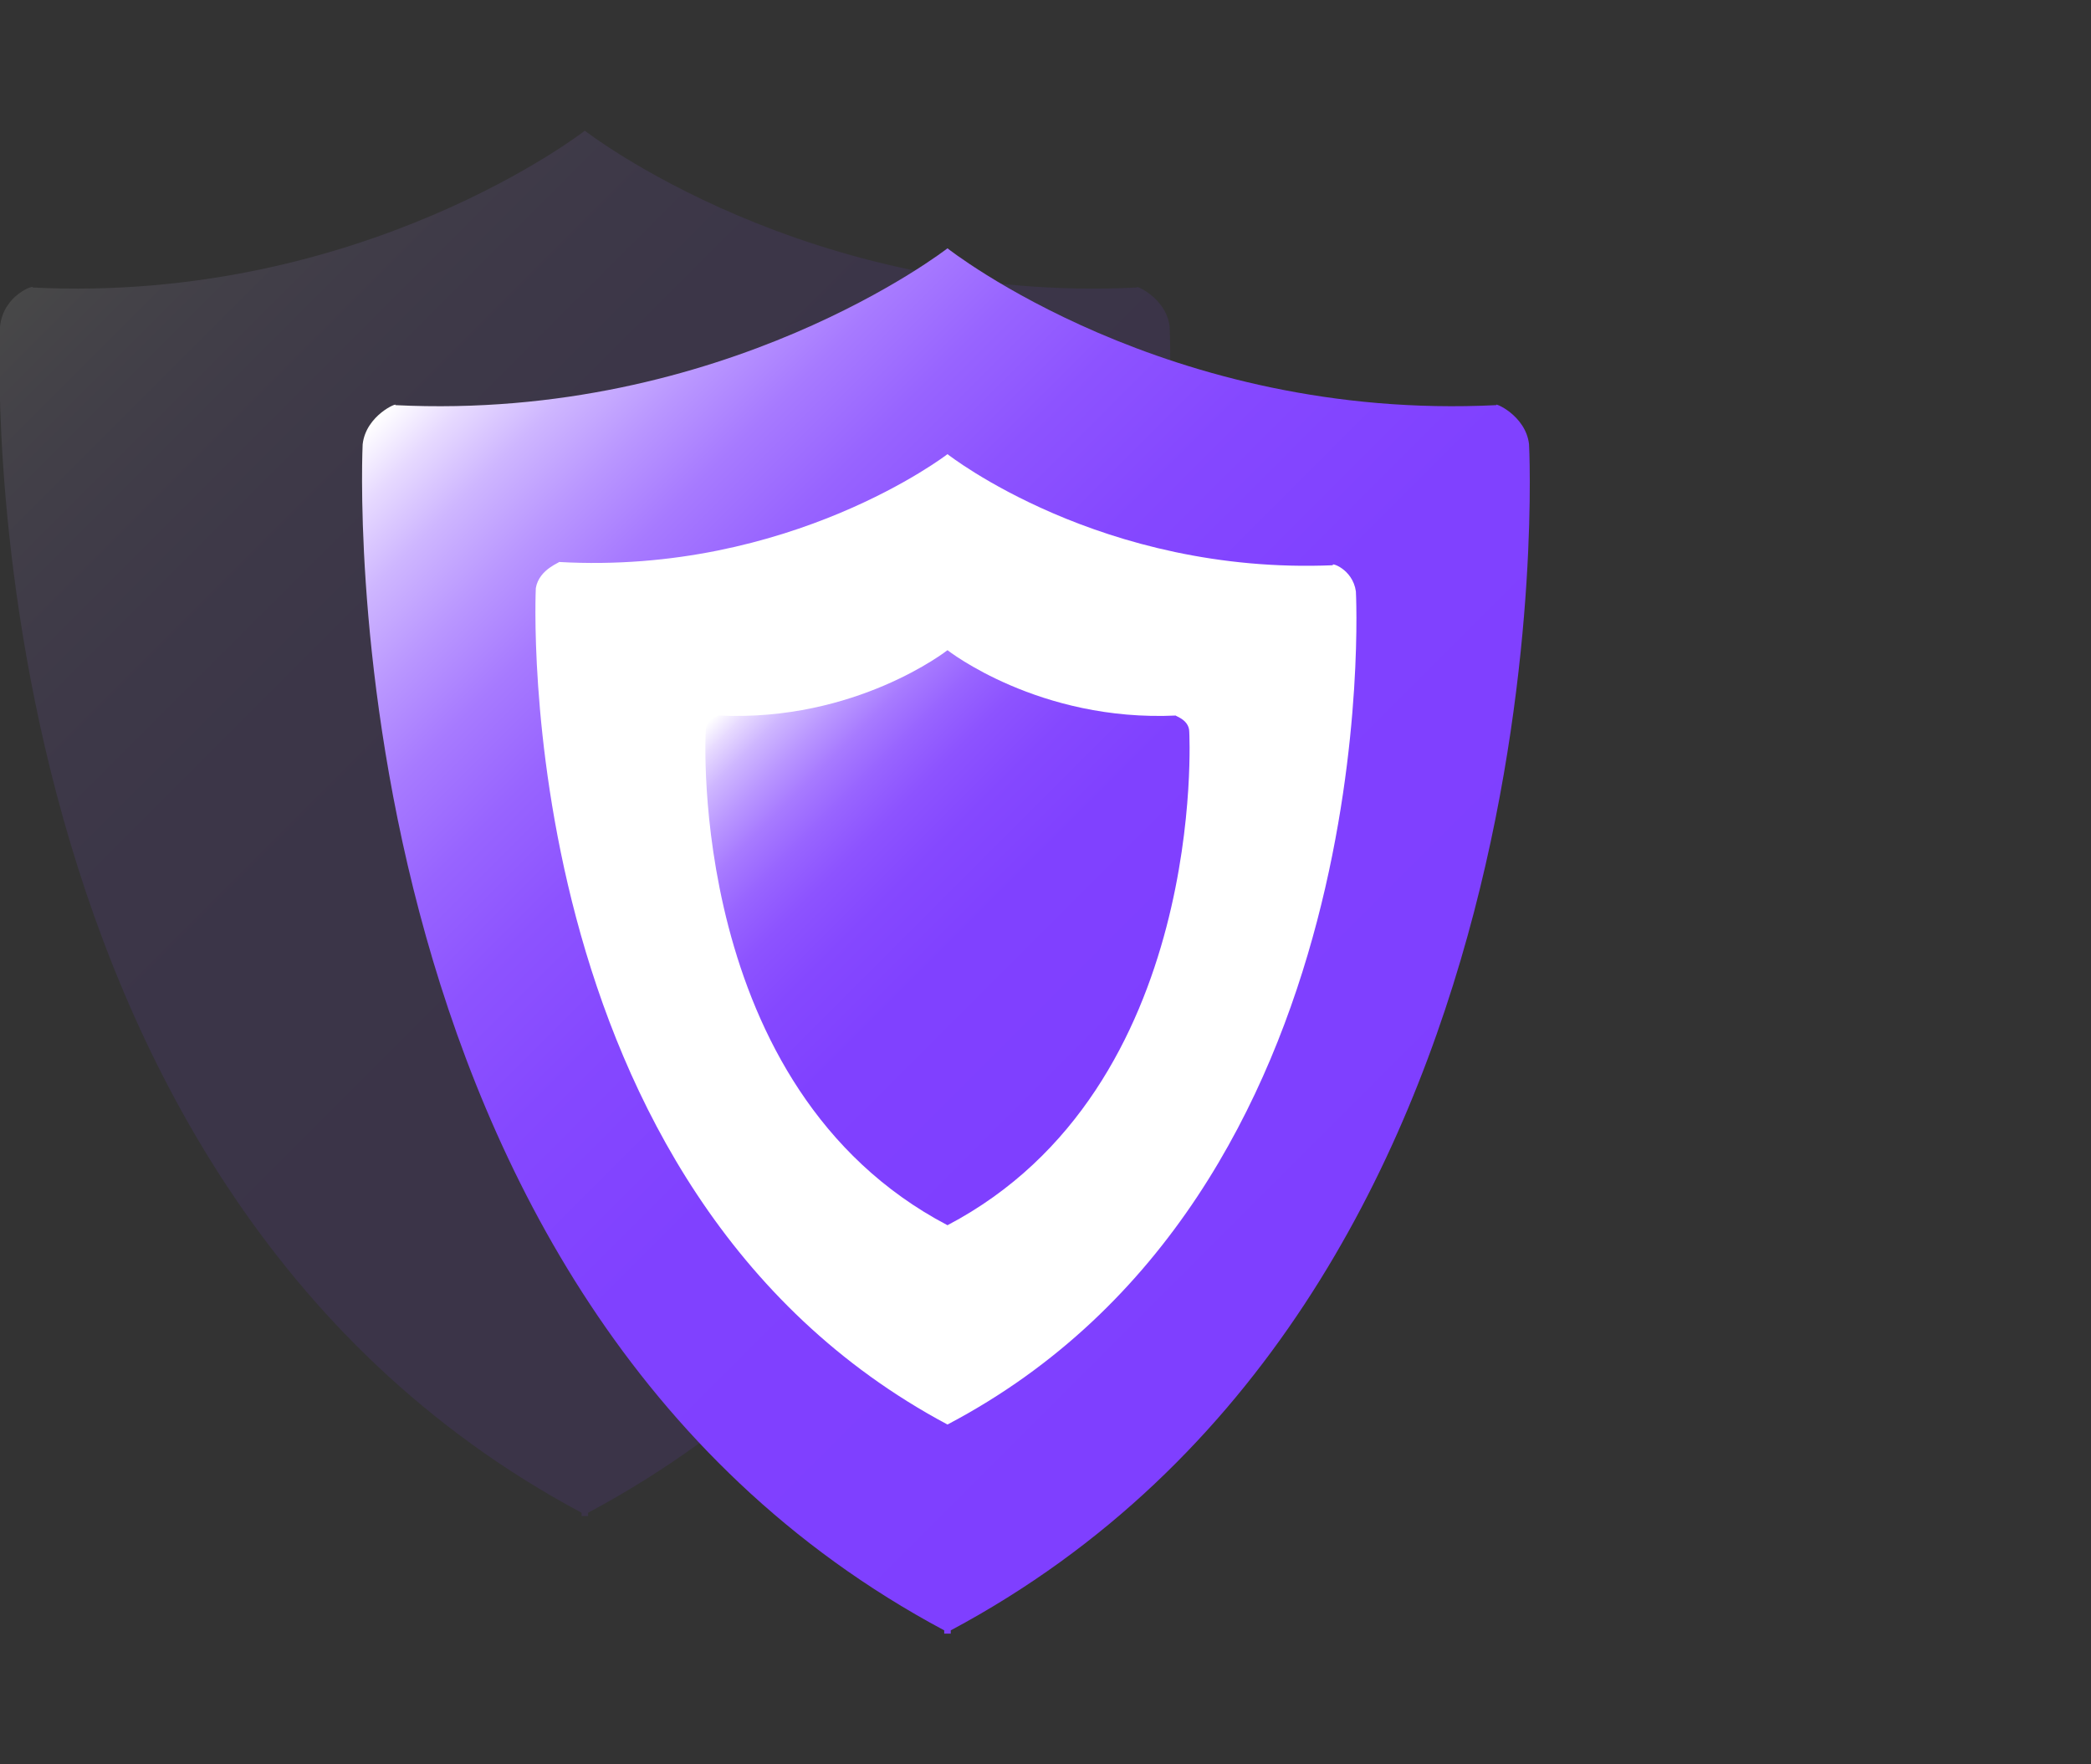
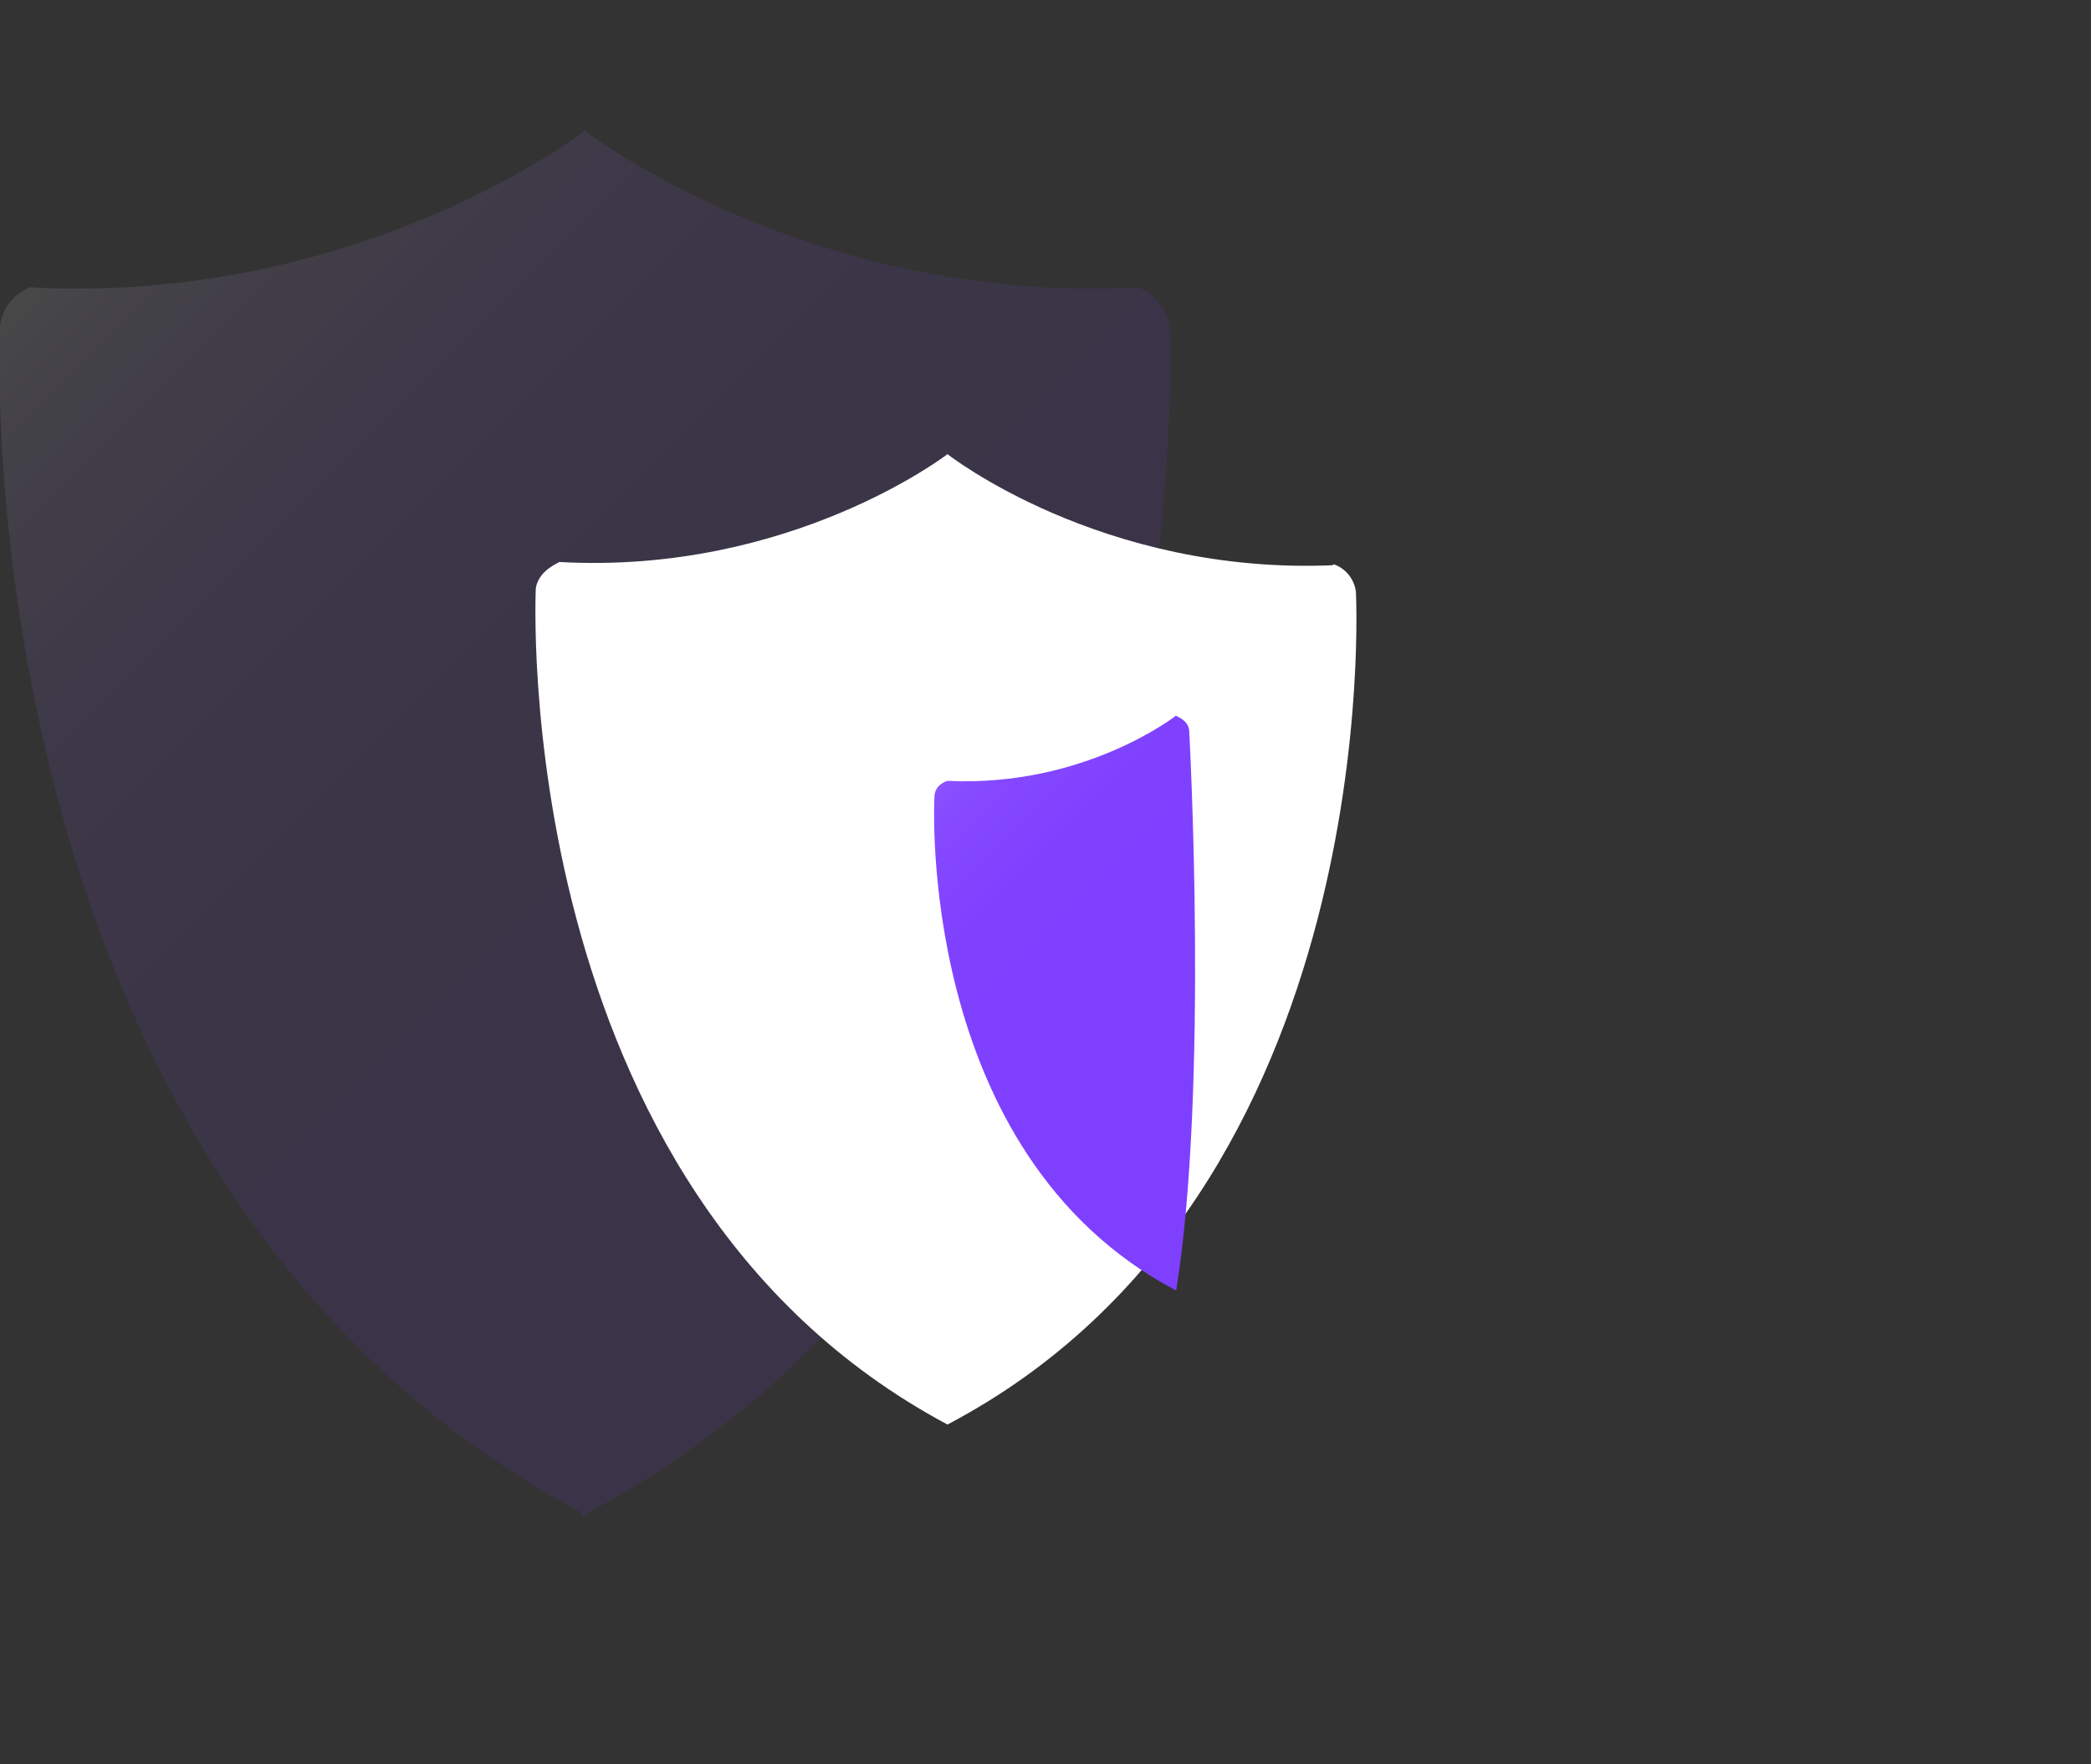
<svg xmlns="http://www.w3.org/2000/svg" version="1.1" id="图层_1" x="0px" y="0px" viewBox="0 0 64 54" style="enable-background:new 0 0 64 54;" xml:space="preserve">
  <rect x="0" y="0" width="64" height="54" fill="#333333" stroke="none" />
  <style type="text/css">
	.st0{opacity:0.1;fill:url(#SVGID_1_);enable-background:new    ;}
	.st1{fill:url(#SVGID_2_);}
	.st2{fill:#FFFFFF;}
	.st3{fill:url(#SVGID_3_);}
</style>
  <g>
    <linearGradient id="SVGID_1_" gradientUnits="userSpaceOnUse" x1="32.022" y1="34.047" x2="3.83" y2="5.854">
      <stop offset="0" style="stop-color:#7F3FFF" />
      <stop offset="0.39" style="stop-color:#8041FF" />
      <stop offset="0.54" style="stop-color:#8548FF" />
      <stop offset="0.64" style="stop-color:#8D53FF" />
      <stop offset="0.72" style="stop-color:#9864FF" />
      <stop offset="0.79" style="stop-color:#A77AFF" />
      <stop offset="0.85" style="stop-color:#B996FF" />
      <stop offset="0.91" style="stop-color:#CEB6FF" />
      <stop offset="0.96" style="stop-color:#E7DAFF" />
      <stop offset="1" style="stop-color:#FFFFFF" />
    </linearGradient>
    <path class="st0" d="M35.8,10c-0.1-0.9-1.1-1.3-1-1.2C24.7,9.3,17.9,4,17.9,4l0,5.9l0-5.9c0,0-6.8,5.3-16.9,4.8C1.1,8.7,0.1,9,0,10   c0,0-1.3,26.1,17.8,36.3l0,0.1c0,0,0,0,0.1,0c0,0,0,0,0.1,0l0-0.1C37.1,36.1,35.8,10,35.8,10z" />
    <linearGradient id="SVGID_2_" gradientUnits="userSpaceOnUse" x1="43.078" y1="37.626" x2="14.885" y2="9.433">
      <stop offset="0" style="stop-color:#7F3FFF" />
      <stop offset="0.39" style="stop-color:#8041FF" />
      <stop offset="0.54" style="stop-color:#8548FF" />
      <stop offset="0.64" style="stop-color:#8D53FF" />
      <stop offset="0.72" style="stop-color:#9864FF" />
      <stop offset="0.79" style="stop-color:#A77AFF" />
      <stop offset="0.85" style="stop-color:#B996FF" />
      <stop offset="0.91" style="stop-color:#CEB6FF" />
      <stop offset="0.96" style="stop-color:#E7DAFF" />
      <stop offset="1" style="stop-color:#FFFFFF" />
    </linearGradient>
-     <path class="st1" d="M46.8,13.6c-0.1-0.9-1.1-1.3-1-1.2C35.7,12.9,29,7.6,29,7.6l0,5.9l0-5.9c0,0-6.8,5.3-16.9,4.8   c0.1-0.1-0.9,0.3-1,1.2c0,0-1.3,26.1,17.8,36.3l0,0.1c0,0,0,0,0.1,0c0,0,0,0,0.1,0l0-0.1C48.2,39.7,46.8,13.6,46.8,13.6z" />
    <path class="st2" d="M41.5,18.1c-0.1-0.7-0.8-0.9-0.7-0.8C33.7,17.6,29,13.9,29,13.9l0,4.2l0-4.2c0,0-4.8,3.7-11.9,3.3   c0.1,0-0.6,0.2-0.7,0.8c0,0-0.9,18.4,12.6,25.6l0,0.1c0,0,0,0,0,0c0,0,0,0,0,0l0-0.1C42.5,36.5,41.5,18.1,41.5,18.1z" />
    <linearGradient id="SVGID_3_" gradientUnits="userSpaceOnUse" x1="34.839" y1="32.472" x2="23.067" y2="20.699">
      <stop offset="0" style="stop-color:#7F3FFF" />
      <stop offset="0.39" style="stop-color:#8041FF" />
      <stop offset="0.54" style="stop-color:#8548FF" />
      <stop offset="0.64" style="stop-color:#8D53FF" />
      <stop offset="0.72" style="stop-color:#9864FF" />
      <stop offset="0.79" style="stop-color:#A77AFF" />
      <stop offset="0.85" style="stop-color:#B996FF" />
      <stop offset="0.91" style="stop-color:#CEB6FF" />
      <stop offset="0.96" style="stop-color:#E7DAFF" />
      <stop offset="1" style="stop-color:#FFFFFF" />
    </linearGradient>
-     <path class="st3" d="M36.4,22.4c0-0.4-0.5-0.5-0.4-0.5c-4.2,0.2-7-2-7-2l0,2.5l0-2.5c0,0-2.8,2.2-7,2c0,0-0.4,0.1-0.4,0.5   c0,0-0.6,10.9,7.4,15.1l0,0c0,0,0,0,0,0c0,0,0,0,0,0l0,0C37,33.3,36.4,22.4,36.4,22.4z" />
+     <path class="st3" d="M36.4,22.4c0-0.4-0.5-0.5-0.4-0.5l0,2.5l0-2.5c0,0-2.8,2.2-7,2c0,0-0.4,0.1-0.4,0.5   c0,0-0.6,10.9,7.4,15.1l0,0c0,0,0,0,0,0c0,0,0,0,0,0l0,0C37,33.3,36.4,22.4,36.4,22.4z" />
  </g>
</svg>